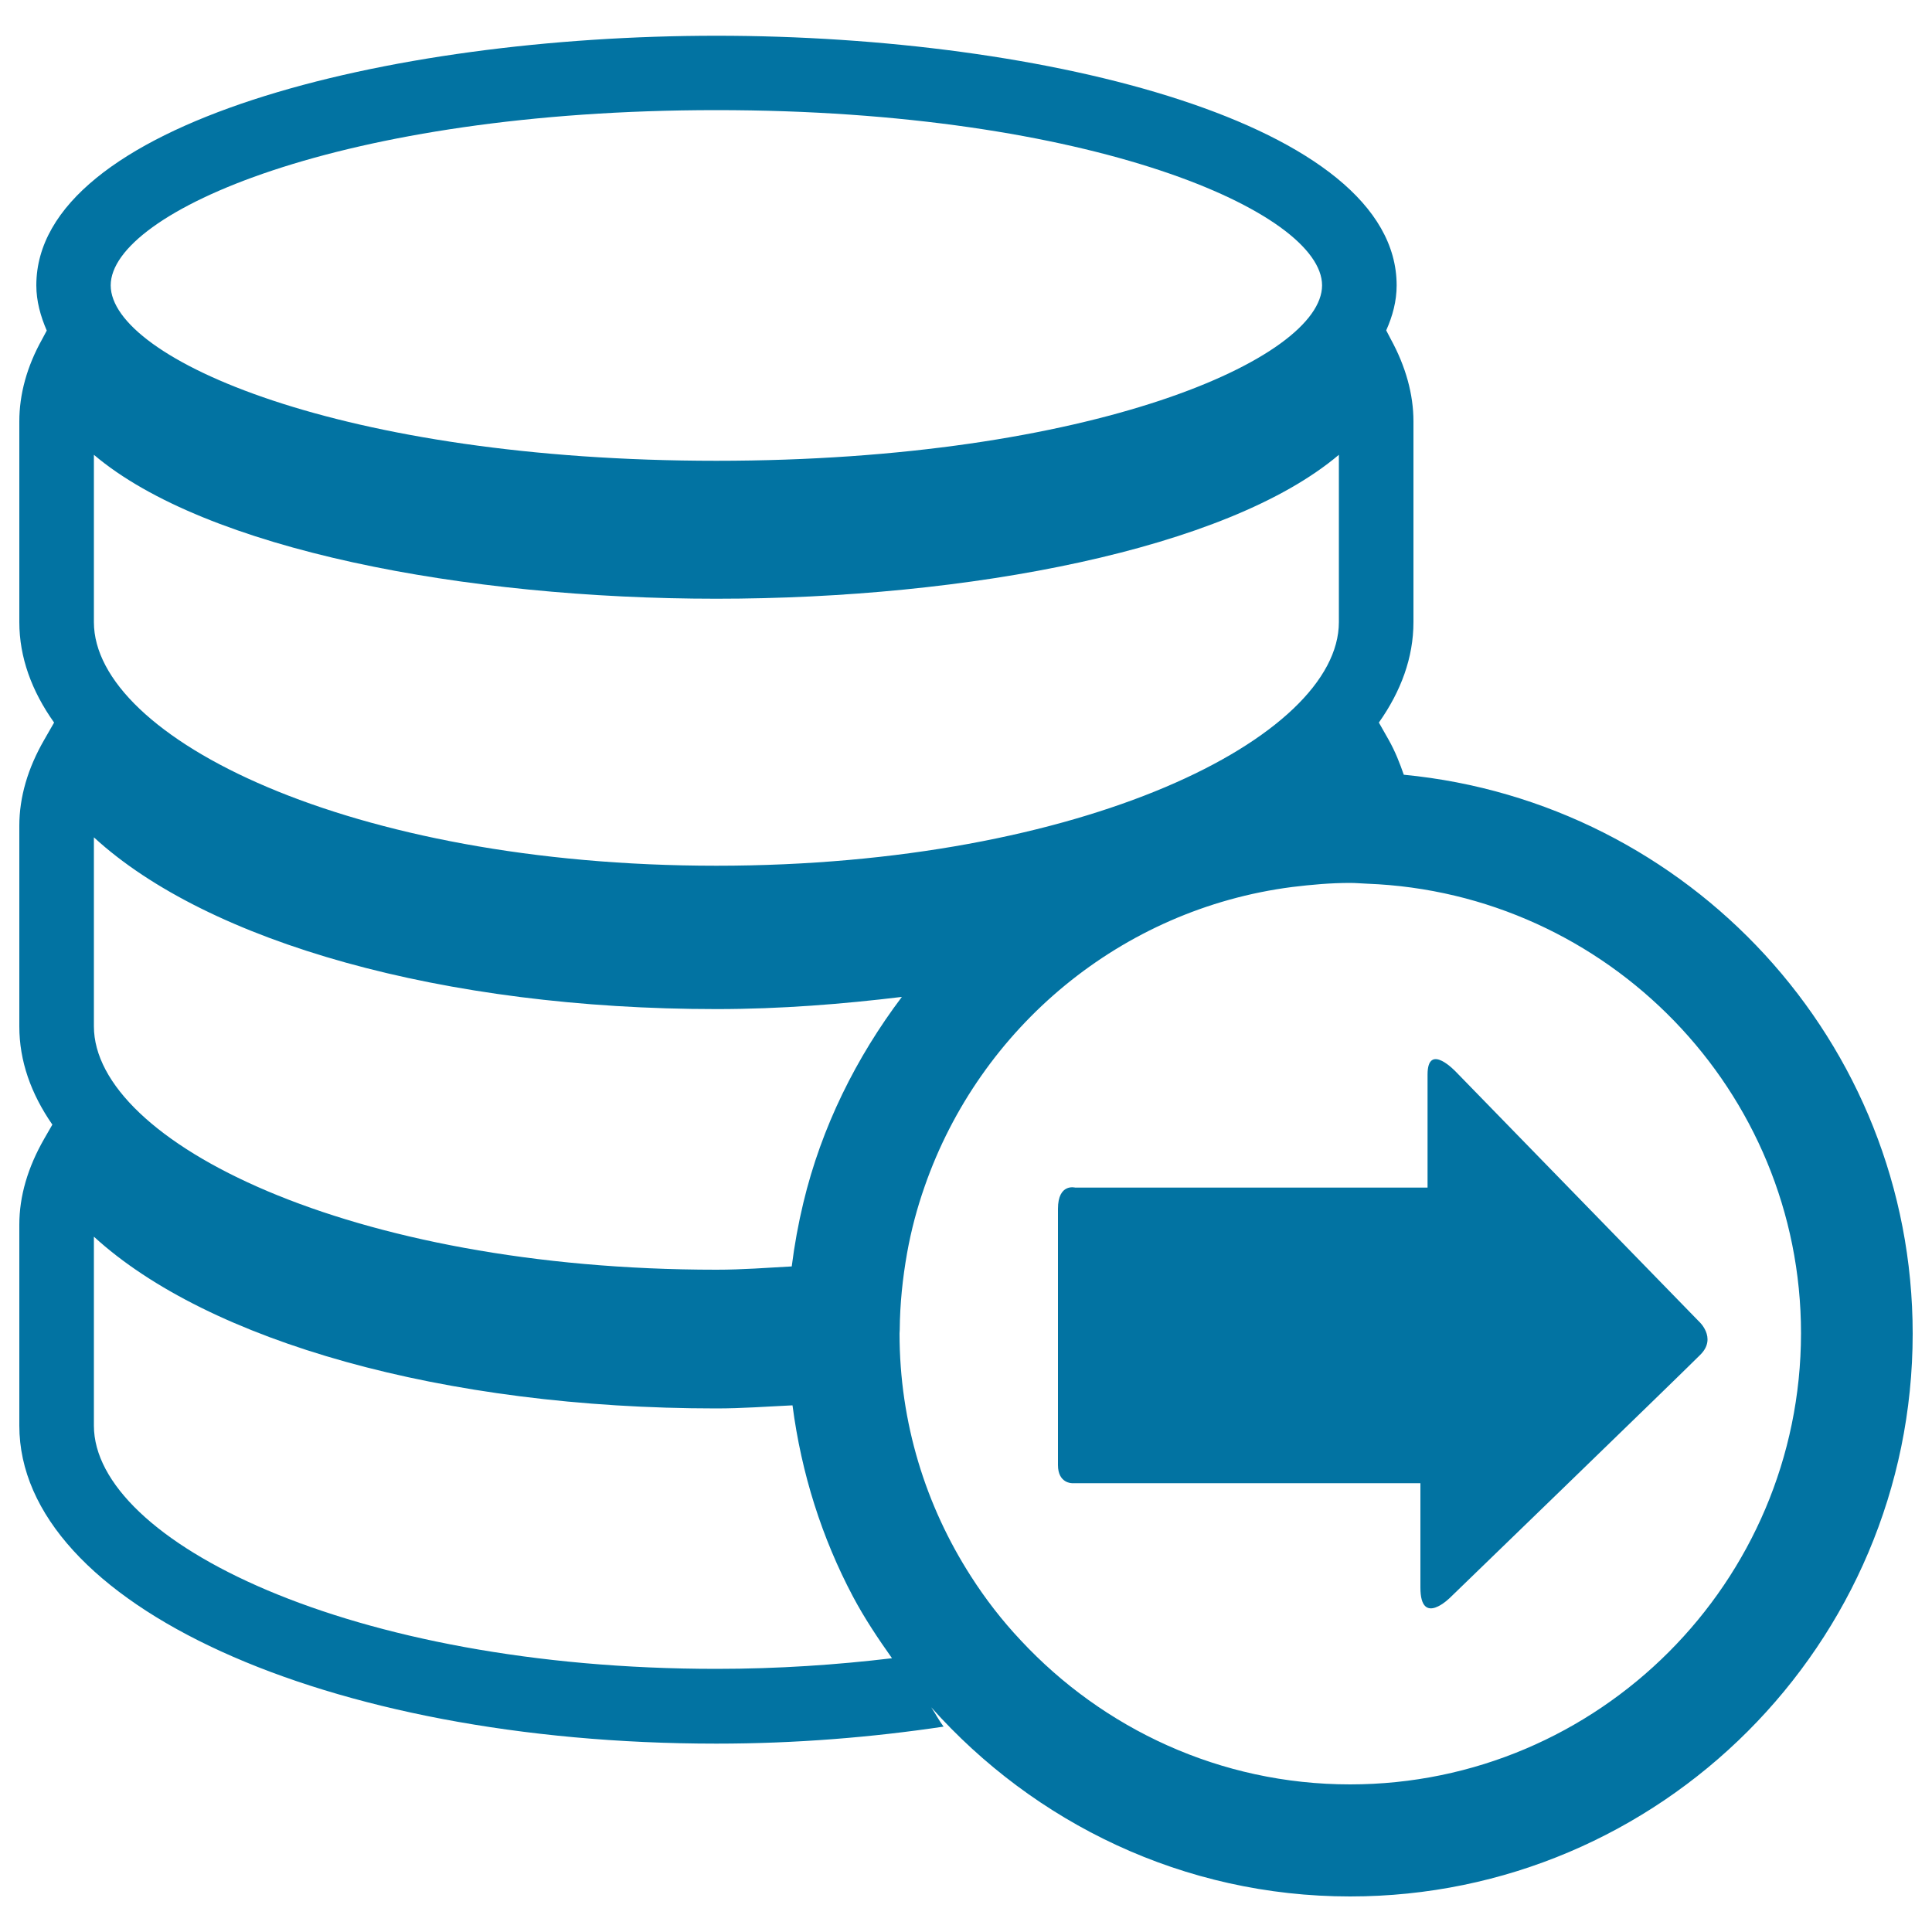
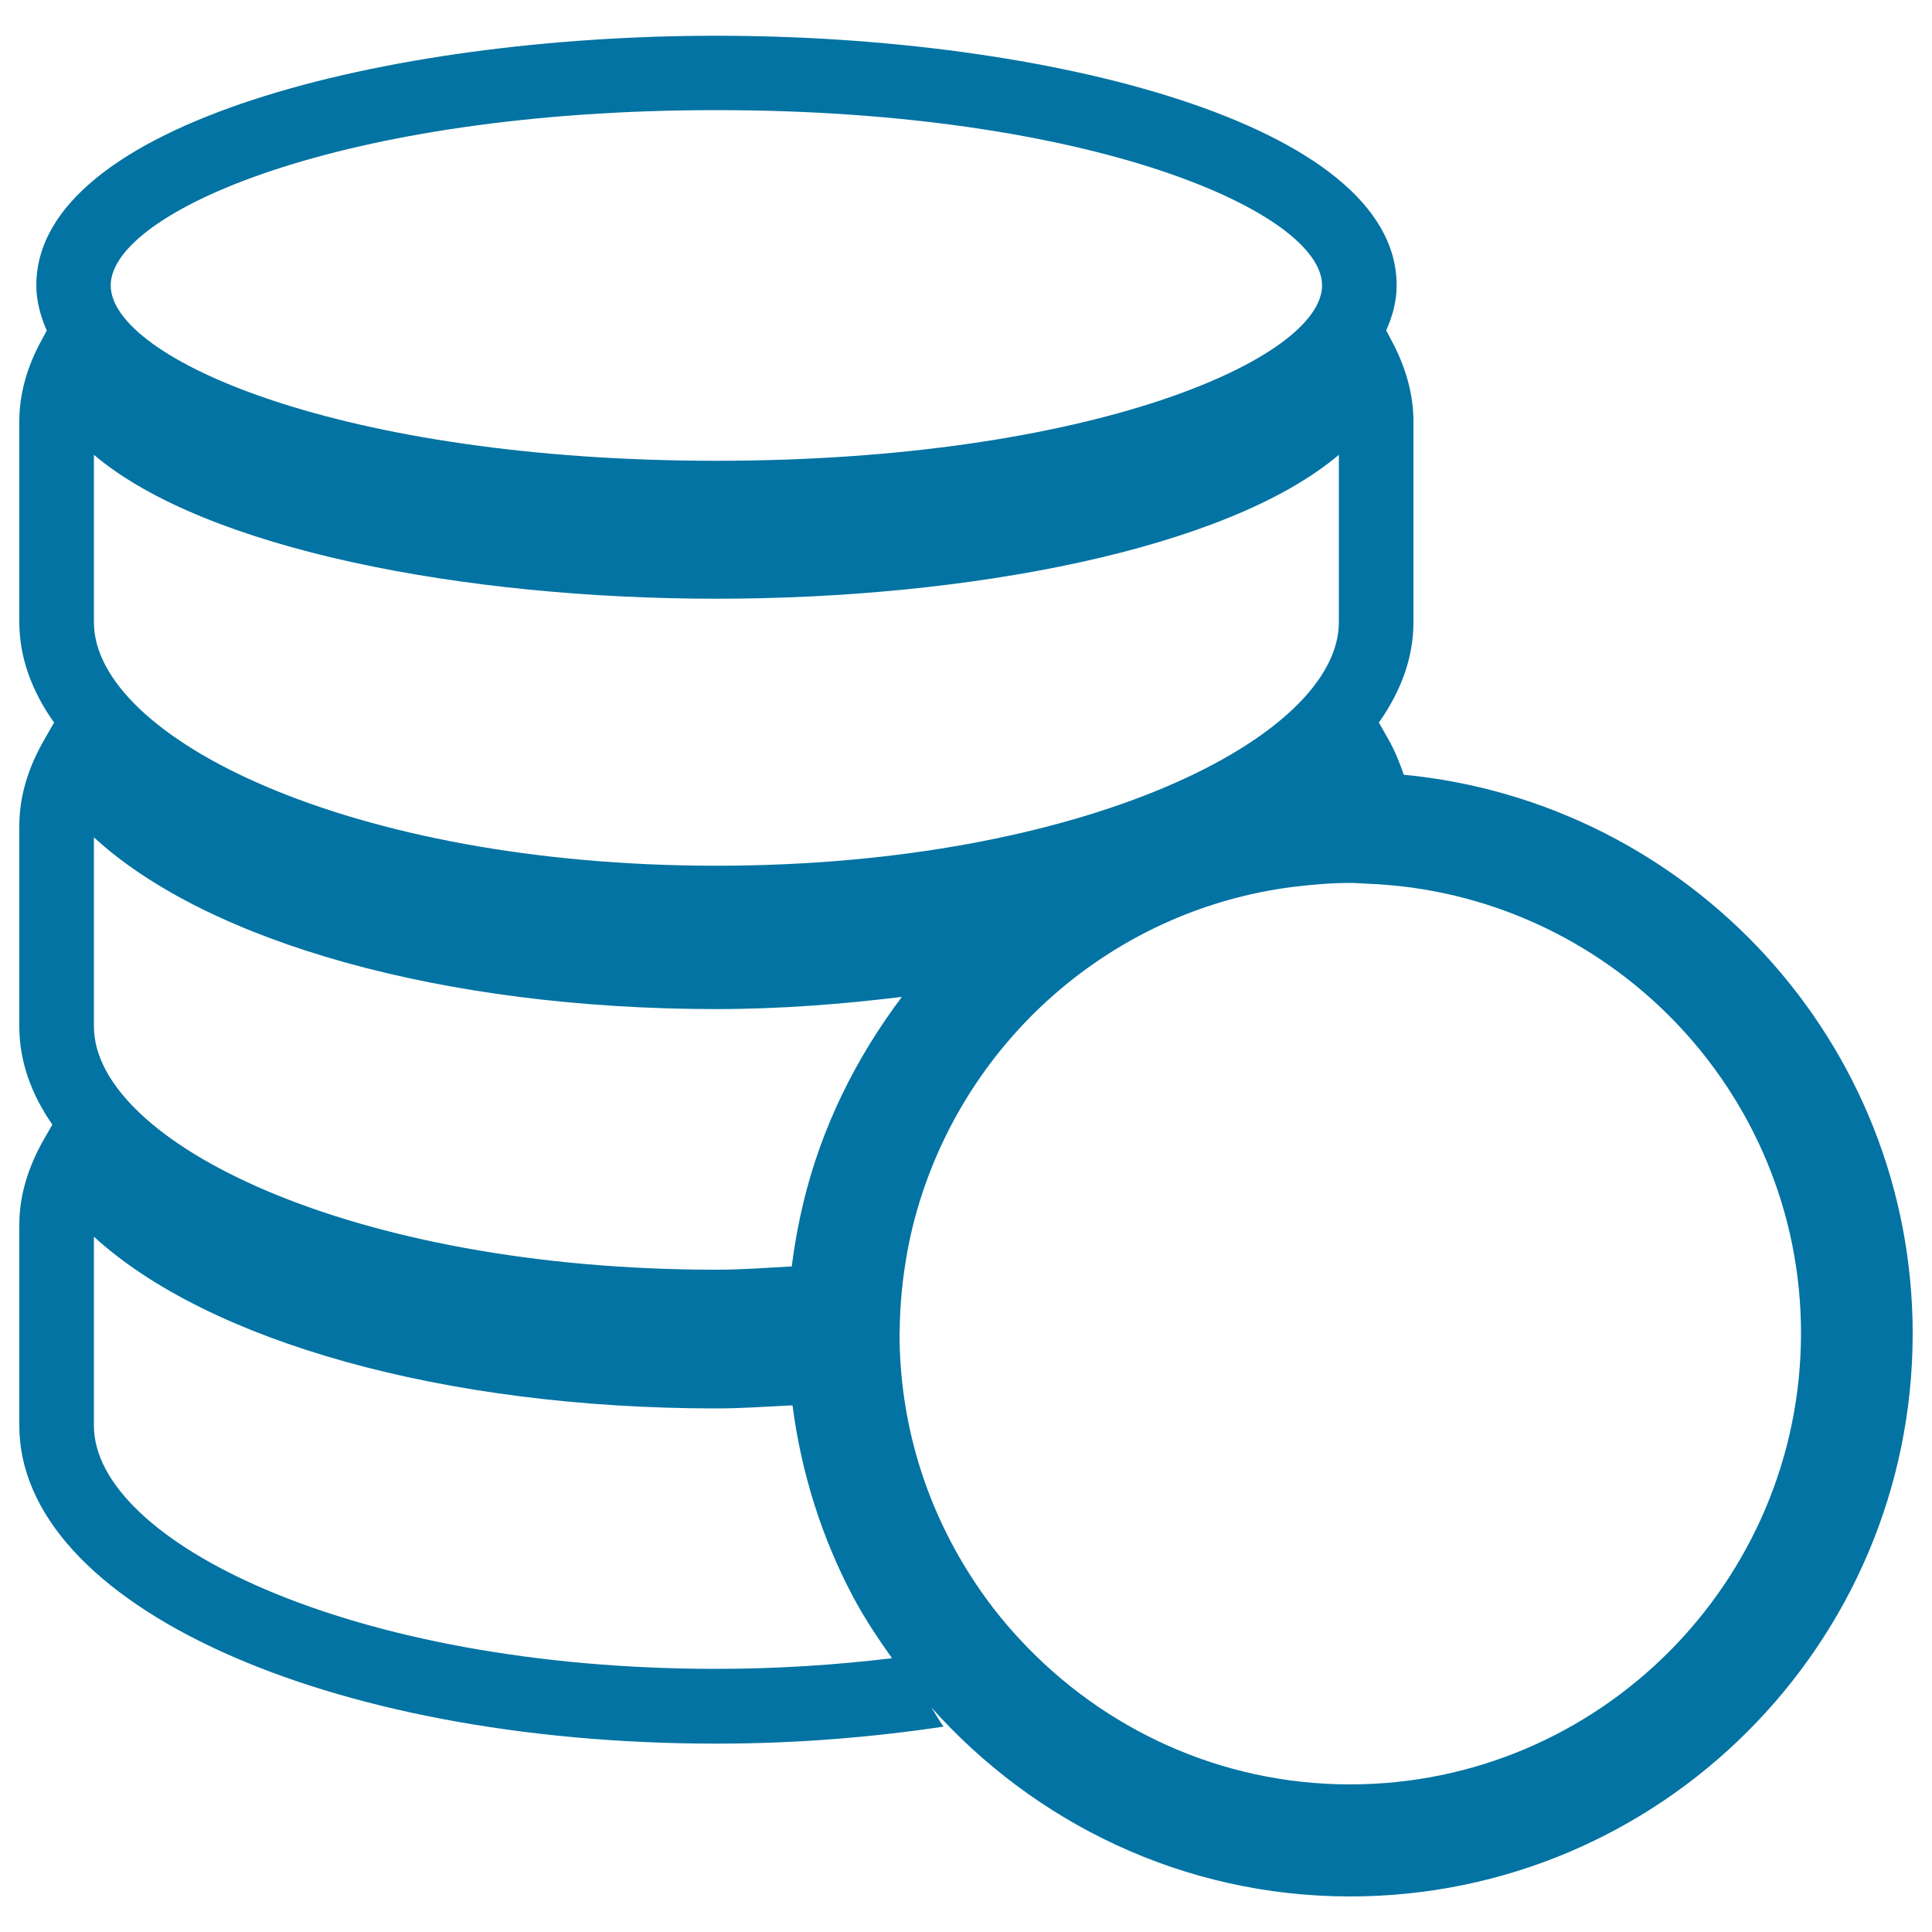
<svg xmlns="http://www.w3.org/2000/svg" viewBox="0 0 1000 1000" style="fill:#0273a2">
  <title>Database With Right Arrow SVG icon</title>
  <g>
    <path d="M726.6,401c-2.1-6-4.4-12-7.9-18.2l-5-8.8c11.5-16.3,17.9-33.7,17.9-52V218.1c0-14-4-28.4-11.7-42.5l-2.4-4.6c3.3-7.4,5.4-15.1,5.4-23.3c0-83.8-181.4-129.2-352-129.2c-170.7,0-352.1,45.4-352.1,129.2c0,8.2,2.2,16,5.4,23.4l-2.4,4.5C13.9,189.7,10,204.1,10,218.1V322c0,18.2,6.4,35.7,18,52l-5.1,8.9C14.4,397.6,10,412.6,10,427.4v103.9c0,17.8,6,34.8,17.1,50.8l-4.2,7.3C14.4,604.2,10,619.1,10,633.9v104c0,92.3,158.5,164.6,360.8,164.6c41.4,0,80.7-3.3,117.6-8.8c-2.4-3.2-4.2-6.7-6.4-10c53.3,59.8,130.5,97.9,216.8,97.9c160.6,0,291.2-130.8,291.2-291.3C990,539.1,874.1,415.2,726.6,401z M370.8,57c194.3,0,313.5,52.9,313.5,90.7c0,37.9-119.2,90.8-313.5,90.8c-194.2,0-313.5-52.9-313.5-90.8C57.3,109.9,176.5,57,370.8,57z M48.6,235.4c57.9,49.1,192.1,74.5,322.2,74.5c130.1,0,264.2-25.4,322.2-74.5V322c0,59.7-132.3,126.1-322.2,126.1S48.6,381.7,48.6,322V235.4z M48.6,433.4c59.2,54.4,181.1,88.9,322.2,88.9c33.5,0,65.3-2.6,96-6.3c-23.6,31.3-41.6,67.3-51,106.6c-2.6,10.8-4.6,21.8-6,32.9c-13,0.7-25.5,1.7-39,1.7c-189.9,0-322.2-66.4-322.2-126V433.4z M370.8,863.8c-189.9,0-322.2-66.4-322.2-125.9v-97.8c59.2,54.2,181.1,88.9,322.2,88.9c13.4,0,26.4-1,39.4-1.6c4.6,35.3,15.2,68.6,31.3,99c5.9,11.1,12.9,21.6,20.2,31.9C433.2,861.7,402.9,863.8,370.8,863.8z M698.8,923.6c-67.3,0-127.9-28.9-170.4-74.5c-9.7-10.3-18.3-21.4-25.9-33.3c-23.3-36.3-36.9-79.3-36.9-125.6c0-0.6,0.1-1.2,0.1-1.9c0.1-13.5,1.5-26.7,3.8-39.7c2.1-11.8,5.2-23.4,9.1-34.5c28.6-82.2,101.6-143.6,190.3-155c9.9-1.2,19.7-2.1,30-2.1c2.9,0,5.8,0.3,8.7,0.4c124.5,4.7,224.6,107.2,224.6,232.7C932.1,818.9,827.4,923.6,698.8,923.6z" />
-     <path d="M735.2,821.7c0-20.8,0-54,0-54s-9,0-22.9,0c-42.5,0-125.5,0-157.3,0c0,0-7.4,0.2-7.4-9.4c0-9.6,0-119,0-132.6c0-13.4,8.9-11,8.9-11c32.7,0,112.9,0,157,0c15.4,0,25.4,0,25.4,0s0-41.4,0-58.5c0-17.2,14.8-1.3,14.8-1.3l125.4,128.8c0,0,9.9,8.6,1,17.5c-12.3,12.3-129.4,125.6-129.4,125.6S735.2,842.5,735.2,821.7z" />
  </g>
</svg>